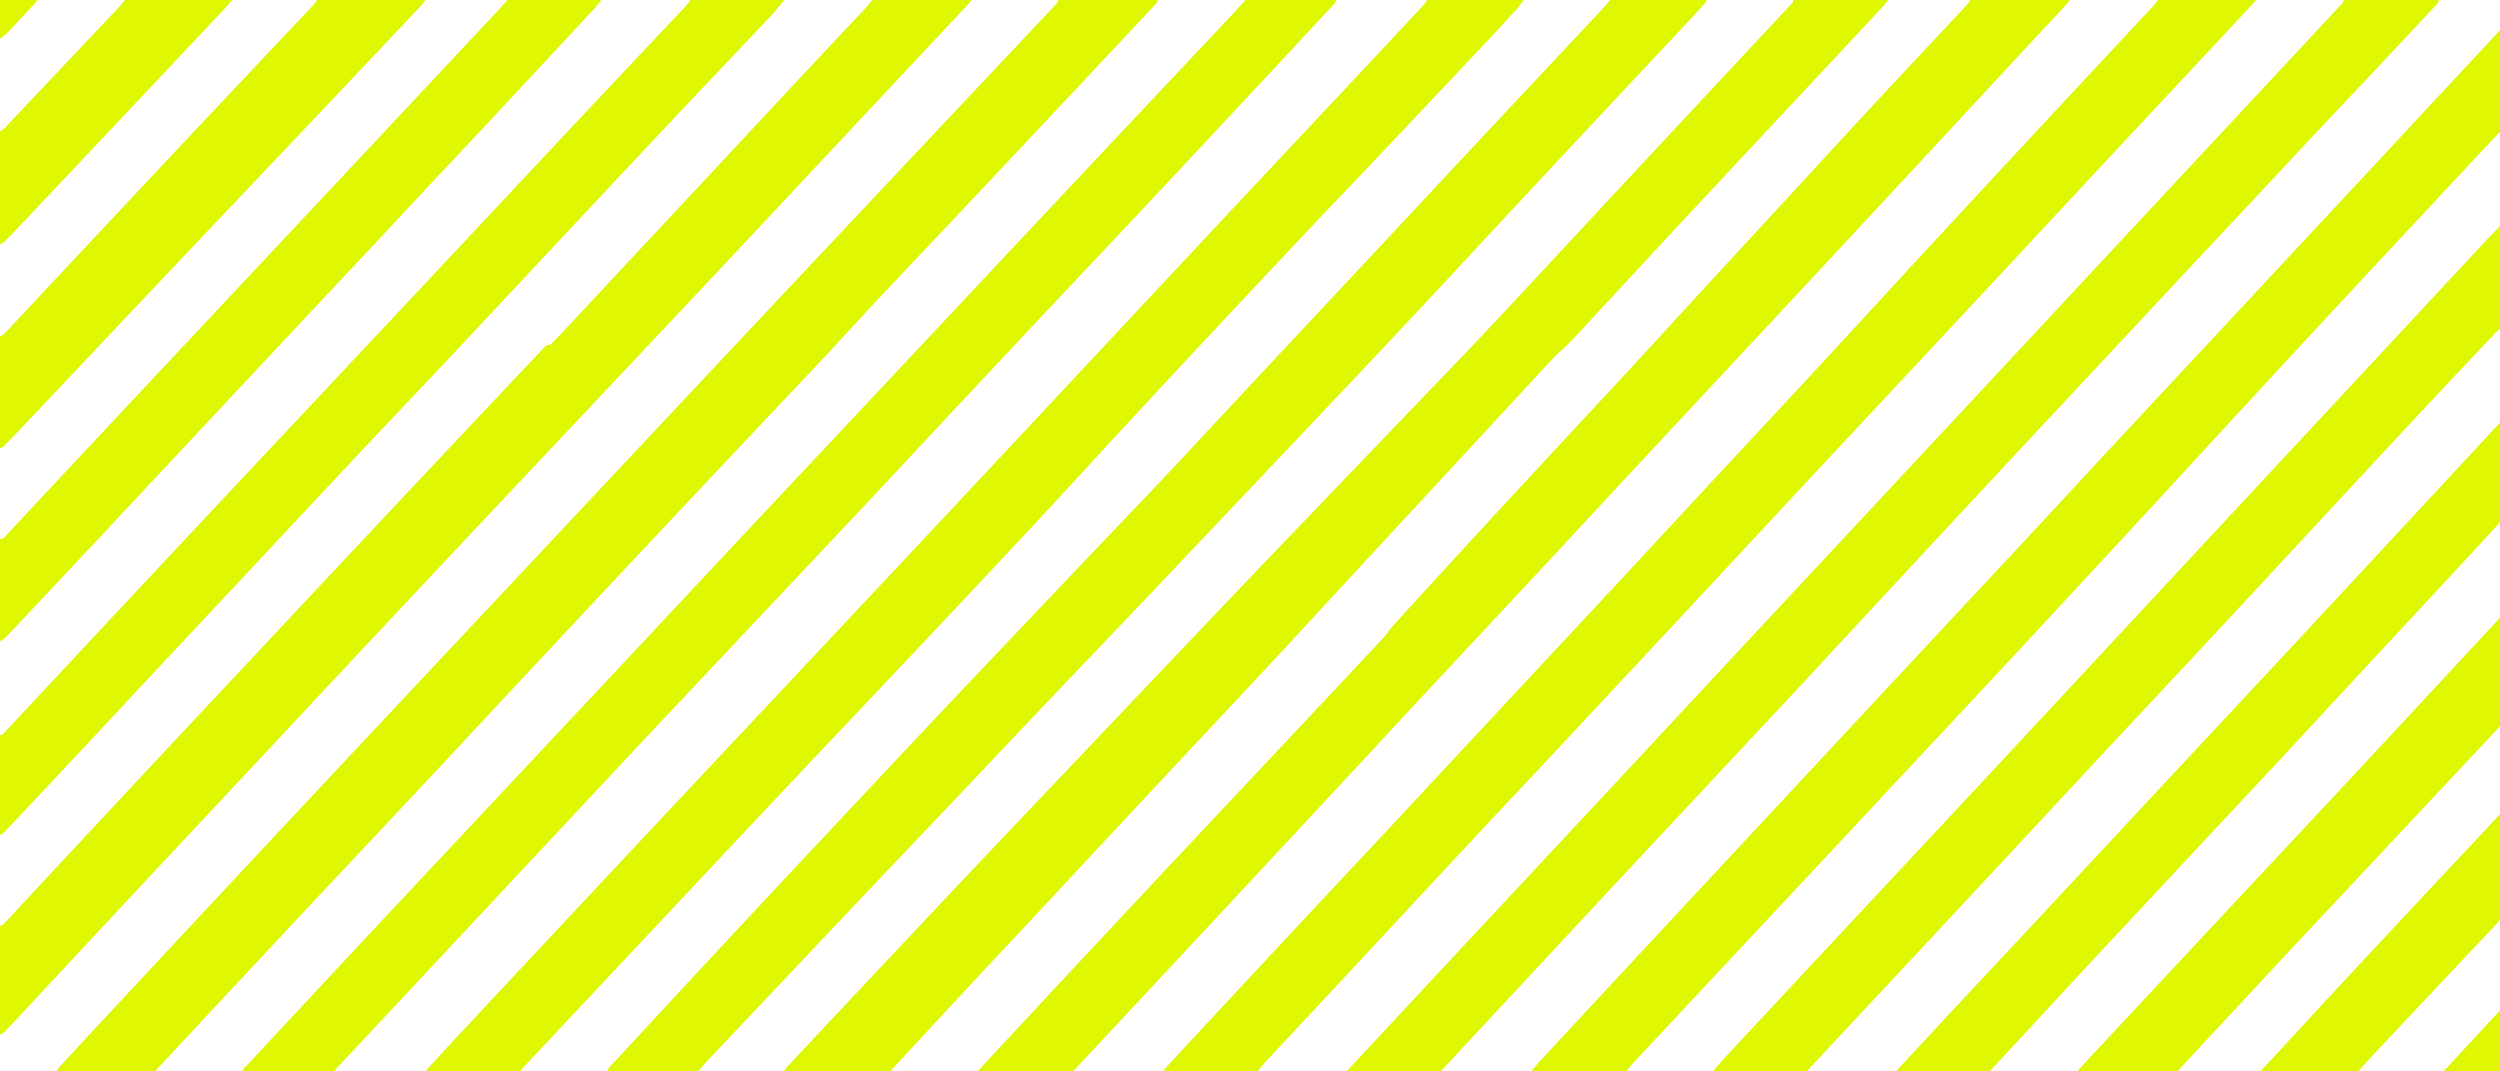
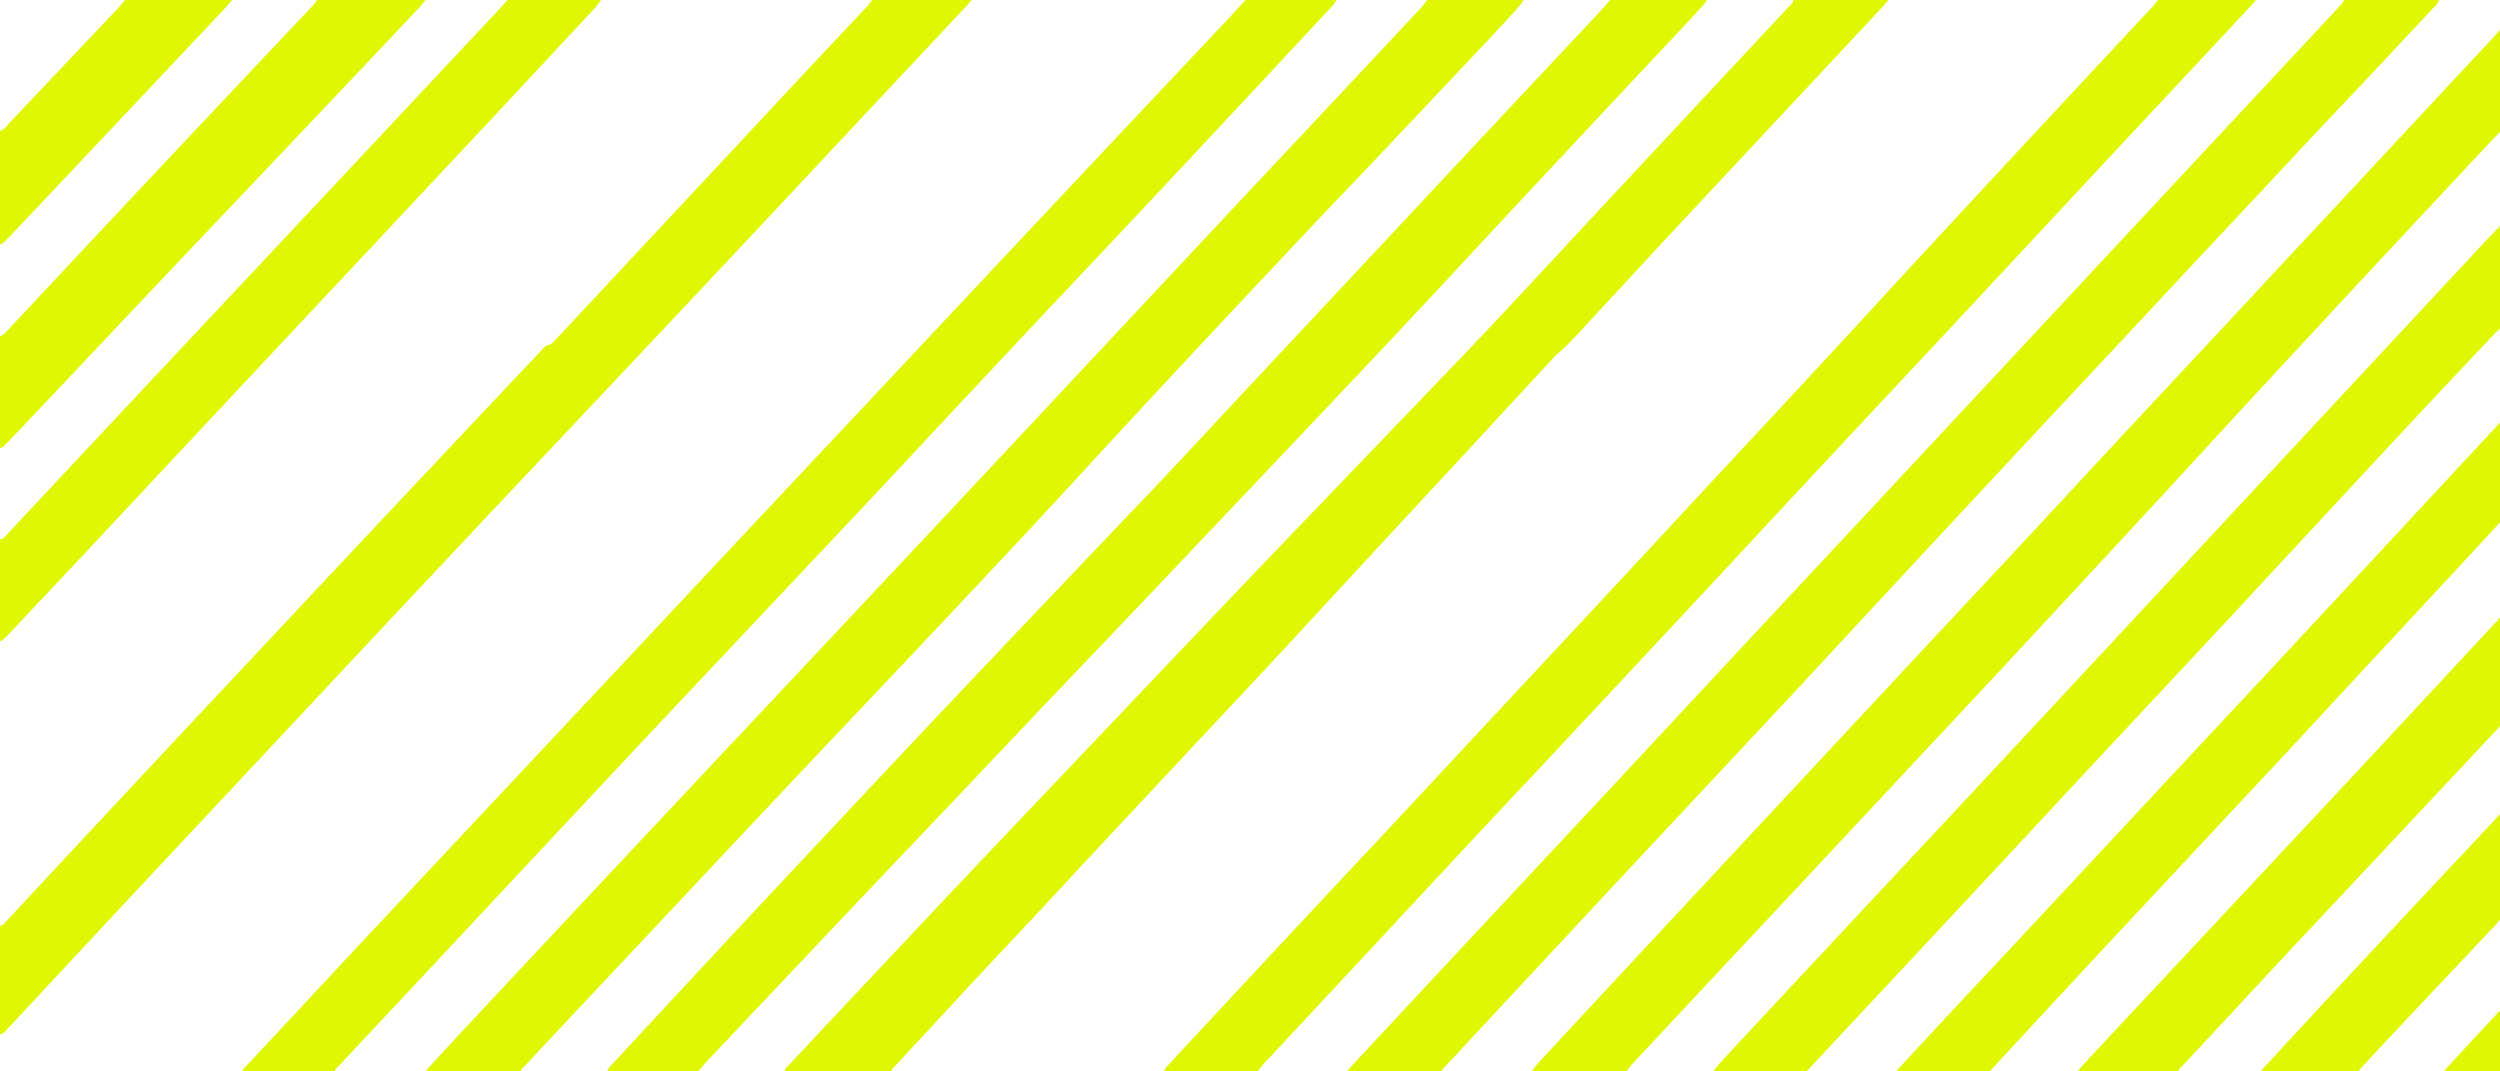
<svg xmlns="http://www.w3.org/2000/svg" id="Gruppe_517" data-name="Gruppe 517" width="1320.802" height="566.058" viewBox="0 0 1320.802 566.058">
  <defs>
    <clipPath id="clip-path">
      <rect id="Rechteck_82" data-name="Rechteck 82" width="1320.802" height="566.058" fill="#dff700" />
    </clipPath>
  </defs>
  <g id="Gruppe_517-2" data-name="Gruppe 517" clip-path="url(#clip-path)">
-     <path id="Pfad_1312" data-name="Pfad 1312" d="M89.155,566.058H36.48a10.428,10.428,0,0,1,1.142-1.946q8.906-9.691,17.875-19.325,34.828-37.369,69.679-74.715,31.247-33.455,62.555-66.852,33.048-35.269,66.135-70.5,29.305-31.234,58.613-62.468,42.485-45.27,84.98-90.532,42.379-45.1,84.805-90.161,38.108-40.488,76.244-80.948,3.1-3.288,6.177-6.6c.53-.567,1.173-1.089.9-2.016h52.675a4.646,4.646,0,0,1-.536,1.379c-1.18,1.4-2.411,2.763-3.665,4.1Q591.488,29.555,568.9,53.616q-25.828,27.49-51.687,54.949c-16.079,17.059-32.231,34.049-48.28,51.138-8.784,9.353-17.359,18.9-26.138,28.26-14.068,15-28.24,29.894-42.342,44.857q-24.792,26.305-49.538,52.653t-49.451,52.736q-28.712,30.708-57.367,61.47-33.831,36.14-67.743,72.205-32.632,34.842-65.191,69.753-9.923,10.623-19.79,21.3c-.86.931-2.047,1.68-2.216,3.121" transform="translate(-6.605)" fill="#dff700" />
    <path id="Pfad_1313" data-name="Pfad 1313" d="M562.526,566.058H505.92c.513-1.875,2.091-2.961,3.307-4.268q16.064-17.253,32.234-34.407,27.856-29.627,55.745-59.223,30.094-31.837,60.3-63.564,38.144-40.177,76.31-80.332,25.333-26.606,50.8-53.086,29.228-30.493,58.483-60.959c12.595-13.145,25.251-26.233,37.7-39.516,21.315-22.744,42.47-45.638,63.727-68.436q46.218-49.572,92.486-99.1a23.94,23.94,0,0,0,1.814-2.058c.193-.26.1-.733.133-1.109h50.316c-.927,1.1-1.808,2.244-2.788,3.3q-15.807,16.965-31.643,33.9-20.661,22.11-41.332,44.213t-41.3,44.243c-12.047,12.947-23.994,25.988-36.087,38.892-7.251,7.737-14.06,15.911-22.16,22.827a26.6,26.6,0,0,0-2.19,2.253q-19.482,21.06-38.957,42.125-23.5,25.38-47.012,50.744-26.553,28.706-53.083,57.437-23.8,25.627-47.77,51.107Q697.04,420.9,669.142,450.774c-9.743,10.439-19.435,20.926-29.178,31.364-9.3,9.96-18.648,19.869-27.942,29.83q-13.539,14.513-27.011,29.087-10.429,11.232-20.85,22.471c-.672.729-1.714,1.288-1.634,2.531" transform="translate(-91.597)" fill="#dff700" />
-     <path id="Pfad_1314" data-name="Pfad 1314" d="M1155.11,0h52.675c-1.272,1.495-2.49,3.038-3.824,4.474-4.992,5.373-10.044,10.69-15.033,16.066q-29.135,31.39-58.245,62.8Q1099,117.458,1067.267,151.53q-24.5,26.312-49.042,52.581-19.564,20.975-39.121,41.955-22.878,24.6-45.716,49.236-29.733,31.908-59.53,63.754-19.29,20.693-38.5,41.463-33.583,36.108-67.195,72.189-26.245,28.175-52.522,56.32-17.291,18.528-34.608,37.031H630.72c3.541-3.86,7.062-7.738,10.628-11.575Q661.01,533.326,680.7,512.2q28.433-30.439,56.926-60.824,25.941-27.658,51.943-55.259,27.176-28.924,54.327-57.873c.983-1.047,1.876-2.182,2.783-3.3,1.234-1.522,2.354-3.147,3.674-4.591,15.462-16.923,30.89-33.877,46.448-50.71q35.607-38.523,71.355-76.917c14.769-15.957,29.429-32.015,44.16-48.008q25.425-27.6,50.889-55.166c13.854-15.02,27.653-30.091,41.567-45.055,16.144-17.363,32.391-34.629,48.572-51.957A21,21,0,0,0,1155.11,0" transform="translate(-114.192)" fill="#dff700" />
    <path id="Pfad_1315" data-name="Pfad 1315" d="M439.638,566.058H391.68c.969-2.53,3.062-4.2,4.812-6.1q30.147-32.589,60.4-65.084Q482.865,467,508.959,439.225q20.948-22.366,41.929-44.7,23.442-24.876,46.979-49.659,27.036-28.5,54.125-56.96c11.644-12.24,23.361-24.41,34.955-36.7,10.515-11.144,20.891-22.418,31.354-33.611q33.8-36.162,67.63-72.3,27.768-29.7,55.513-59.43,37.727-40.291,75.5-80.537c1.607-1.715,3.086-3.549,4.625-5.327h51.1a8.771,8.771,0,0,1-.94,1.644q-3.943,4.379-7.961,8.692Q942.558,33,921.322,55.639q-21.352,22.8-42.679,45.634-23.179,24.862-46.3,49.781-14.465,15.526-29.007,30.98-22.9,24.312-45.871,48.563-20.935,22.119-41.915,44.195-16.49,17.4-32.963,34.813-26.546,27.9-53.142,55.752-23.556,24.776-47.03,49.632-20.828,21.949-41.7,43.862-25.683,27.092-51.313,54.234Q467.4,536.349,445.4,559.622c-1.976,2.093-3.844,4.288-5.762,6.436" transform="translate(-70.914)" fill="#dff700" />
    <path id="Pfad_1316" data-name="Pfad 1316" d="M324.876,566.058H274.56c.391-.516.744-1.067,1.18-1.542,5.223-5.7,10.419-11.417,15.7-17.063q42.537-45.5,85.113-90.968,42.863-45.735,85.794-91.405Q506.181,318.371,550,271.65q48.356-51.629,96.637-103.327,31.677-33.865,63.378-67.71,23.646-25.236,47.331-50.434,21.908-23.362,43.774-46.764A36.988,36.988,0,0,0,803.667,0h51.1c-1.359,1.737-2.617,3.567-4.1,5.193q-7.939,8.712-16.01,17.3-31.122,33.026-62.3,66c-8.55,9.039-17.233,17.952-25.768,27q-27.626,29.3-55.155,58.7-22.82,24.382-45.51,48.888c-17.711,19.12-35.262,38.389-53.058,57.43q-38.095,40.762-76.446,81.285c-15.09,16.013-30.272,31.939-45.358,47.955q-34.08,36.178-68.087,72.426-23.141,24.623-46.28,49.248-14.661,15.607-29.29,31.245c-.952,1.02-2.277,1.816-2.535,3.379" transform="translate(-49.709)" fill="#dff700" />
    <path id="Pfad_1317" data-name="Pfad 1317" d="M800.25,566.058H750.72a10.574,10.574,0,0,1,1.142-1.948q6.227-6.814,12.527-13.563,23.145-24.884,46.306-49.754,27.616-29.579,55.291-59.1,27.751-29.722,55.439-59.5,28-30.029,56.011-60.04,27.568-29.622,55.065-59.31,27.147-29.209,54.319-58.394,28.965-31.274,57.814-62.657Q1172.9,111.21,1201.25,80.7q36.125-38.834,72.324-77.6A34.675,34.675,0,0,0,1275.9,0h51.889c-.853.993-1.672,2.016-2.562,2.972q-13.8,14.8-27.63,29.582-21.334,22.825-42.667,45.652-28.81,30.9-57.58,61.84-31.493,33.773-63.032,67.5-18.645,19.961-37.3,39.909-27.729,29.761-55.416,59.56-19.551,21-39.14,41.956-24.4,26.143-48.818,52.275c-10.65,11.384-21.378,22.7-32.011,34.094Q887.31,472.13,853.053,508.97q-24.249,26.02-48.523,52.017c-1.506,1.617-2.857,3.377-4.281,5.071" transform="translate(-135.918)" fill="#dff700" />
    <path id="Pfad_1318" data-name="Pfad 1318" d="M919.116,566.058H868.8c.6-.69,1.182-1.4,1.8-2.07q31.476-33.784,62.962-67.559,37.4-40.086,74.815-80.15,34.434-36.936,68.816-73.922,35.769-38.377,71.585-76.712,33.239-35.633,66.454-71.286,29.335-31.483,58.656-62.977,31.215-33.491,62.454-66.959,17.555-18.823,35.11-37.648,10.987-11.786,21.954-23.588c.869-.938,2.011-1.733,2.137-3.187h50.316c-.364,1.941-1.928,3.064-3.14,4.365q-16.6,17.823-33.307,35.554c-9.336,9.918-18.748,19.764-28.071,29.693-11.115,11.838-22.159,23.743-33.256,35.6q-15.706,16.78-31.451,33.523-19.859,21.236-39.669,42.516-24.27,25.985-48.557,51.954-26.13,28.012-52.207,56.07-19,20.426-37.962,40.885-14.961,16.132-29.9,32.281-13.915,14.959-27.908,29.846-37.027,39.606-74.047,79.219-13.945,14.929-27.827,29.919-18.2,19.558-36.411,39.107-10.842,11.646-21.673,23.3c-.587.633-1.538,1.1-1.359,2.224" transform="translate(-157.297)" fill="#dff700" />
    <path id="Pfad_1319" data-name="Pfad 1319" d="M686.373,0h47.958c-.879,2.265-2.74,3.777-4.317,5.48q-16.022,17.3-32.125,34.533-22.257,23.851-44.544,47.672-19.07,20.375-38.188,40.7Q593.876,151,572.546,173.562q-23.683,25.207-47.277,50.5c-12.169,13.016-24.28,26.085-36.482,39.071q-29.739,31.653-59.561,63.228-30.052,31.9-60.093,63.805Q338.6,422.69,308.177,455.318q-30.6,32.728-61.2,65.46-19.6,20.952-39.216,41.893c-.956,1.024-2.239,1.849-2.534,3.386H156.48c.174-1.6,1.521-2.39,2.467-3.407q30.5-32.794,61.072-65.528,45.636-48.766,91.355-97.454,33.455-35.683,66.908-71.367,27.4-29.243,54.782-58.5,26.2-27.939,52.455-55.836,37.37-39.822,74.717-79.665,29.3-31.227,58.647-62.417Q648.9,39.976,678.942,8.1c2.51-2.667,4.956-5.4,7.431-8.1" transform="translate(-28.331)" fill="#dff700" />
    <path id="Pfad_1320" data-name="Pfad 1320" d="M0,546.4V489.011c1.516,0,2.273-1.157,3.152-2.1q9.767-10.5,19.522-21Q51.6,434.873,80.556,403.858q22.4-23.967,44.854-47.877,22.962-24.512,45.923-49.026,33.479-35.655,67-71.265,23.691-25.174,47.438-50.3c1.317-1.395,2.427-3.074,4.661-3.327.656-.074,1.273-.862,1.825-1.406q1.957-1.931,3.83-3.945,19.177-20.524,38.341-41.058,28.289-30.289,56.581-60.575c10.723-11.487,21.4-23.019,32.14-34.487Q440.743,21.817,458.4,3.1a32.569,32.569,0,0,0,2.3-3.1h52.675c-.677.8-1.323,1.622-2.036,2.384q-24.844,26.522-49.7,53.031-28.2,30.107-56.393,60.226Q377.7,145.013,350.1,174.331q-41.747,44.336-83.525,88.642-30.028,31.9-59.993,63.849-26.744,28.513-53.434,57.077-37.725,40.3-75.448,80.6Q43.5,501.1,9.387,537.784q-3.214,3.448-6.451,6.876c-.808.854-1.6,1.771-2.936,1.744" fill="#dff700" />
    <path id="Pfad_1321" data-name="Pfad 1321" d="M987.84,569.534c1.686-1.99,3.3-4.051,5.069-5.96q30.064-32.4,60.172-64.76,33.992-36.527,68.017-73.025,29.725-31.912,59.453-63.822,29.2-31.322,58.43-62.623,27.039-29.044,54.008-58.154,27.7-29.766,55.473-59.473,15.941-17.1,31.848-34.23,21.3-22.847,42.62-45.671,23.032-24.722,46.031-49.474,13.657-14.66,27.363-29.278c1.158-1.242,2.219-2.573,3.326-3.863V73.447a5.166,5.166,0,0,0-.934.634q-5.135,5.42-10.239,10.866-29.637,31.727-59.255,63.471-30.911,33.224-61.711,66.549c-18.224,19.715-36.343,39.527-54.572,59.237q-37.483,40.526-75.07,80.955Q1213.4,381.488,1188.8,407.7q-19.041,20.388-38.072,40.784-26.162,27.985-52.346,55.947-28.985,30.991-57.945,62.006a32.237,32.237,0,0,0-2.282,3.1Z" transform="translate(-178.849 -3.476)" fill="#dff700" />
    <path id="Pfad_1322" data-name="Pfad 1322" d="M1104.96,592.477c1.973-2.273,3.88-4.607,5.93-6.809q28.251-30.348,56.548-60.655,33.793-36.2,67.609-72.369,34.444-36.933,68.823-73.923,38.016-40.856,76.021-81.721,34.269-36.826,68.553-73.637,32.531-34.954,65.061-69.907c2.39-2.567,4.9-5.026,7.352-7.535v54.247a16,16,0,0,0-1.76,1.413c-12.048,12.753-24.13,25.473-36.1,38.294q-28.684,30.714-57.249,61.539-23.524,25.322-47.023,50.669-30.118,32.331-60.311,64.593-30.131,32.317-60.212,64.684-24.628,26.441-49.288,52.852-17.955,19.24-35.93,38.459-9.248,9.9-18.489,19.806Z" transform="translate(-200.054 -26.419)" fill="#dff700" />
-     <path id="Pfad_1323" data-name="Pfad 1323" d="M414.323,0c-2.078,2.51-4.023,5.145-6.254,7.511-16.349,17.337-32.788,34.59-49.134,51.931q-26.808,28.439-53.506,56.984-20.017,21.348-40,42.726-15.439,16.487-30.892,32.959c-14.73,15.624-29.544,31.17-44.251,46.815q-27.443,29.193-54.774,58.493-26.447,28.244-52.9,56.484Q64.5,373.266,46.431,392.669q-15.837,16.919-31.738,33.779c-3.585,3.817-7.147,7.656-10.738,11.468C2.793,439.15,1.694,440.481,0,441.053V388.379c1.448-.152,2.255-1.227,3.141-2.185,2.4-2.594,4.792-5.2,7.206-7.782q35-37.456,70.017-74.9,39.208-41.859,78.482-83.655,31.45-33.515,62.907-67.024,37.081-39.545,74.141-79.11Q329.114,38.366,362.433,3.1a35.776,35.776,0,0,0,2.36-3.1h49.53" fill="#dff700" />
    <path id="Pfad_1324" data-name="Pfad 1324" d="M317.621,0c-1.2,1.528-2.311,3.146-3.628,4.57q-11.739,12.682-23.557,25.29-16.6,17.812-33.2,35.626-15.156,16.207-30.378,32.352-14.9,15.908-29.759,31.855-15.306,16.337-30.656,32.63-29.673,31.666-59.318,63.361-30.051,32.12-60.09,64.251-20.808,22.214-41.7,44.348C3.726,335.988,2.2,337.818,0,338.848V284.6c1.041.455,1.769-.108,2.412-.8,1.519-1.626,2.991-3.3,4.512-4.92q35.15-37.56,70.312-75.111,48.212-51.422,96.463-102.806Q218.289,53.42,262.842,5.834c1.788-1.909,3.5-3.888,5.249-5.834Z" fill="#dff700" />
    <path id="Pfad_1325" data-name="Pfad 1325" d="M1223.04,615.419q13.9-14.979,27.8-29.954,23.06-24.7,46.172-49.361,31.9-34.2,63.742-68.44,33.768-36.213,67.574-72.388,21.973-23.571,43.865-47.215,33.292-35.85,66.58-71.7,1.728-1.861,3.463-3.718v52.675c-4.25,4.623-8.482,9.264-12.755,13.866q-29.144,31.39-58.3,62.764-21.652,23.331-43.27,46.693-19.807,21.289-39.717,42.483-15.827,16.941-31.63,33.905-13.008,13.93-26.029,27.847-16.192,17.407-32.326,34.868-12.818,13.836-25.631,27.677Z" transform="translate(-221.432 -49.362)" fill="#dff700" />
    <path id="Pfad_1326" data-name="Pfad 1326" d="M167.459,0h57.392c-1,1.209-1.927,2.481-3,3.618q-24.926,26.417-49.888,52.8-32.95,34.773-65.945,69.5-30.783,32.5-61.5,65.061-14.836,15.694-29.681,31.378c-3.779,3.992-7.552,7.992-11.378,11.938-.97,1-1.789,2.332-3.459,2.346V177.679a8.1,8.1,0,0,0,3.424-2.529Q20.186,157.2,36.98,139.288q27.81-29.671,55.644-59.32,36.5-38.764,73.062-77.46A21.374,21.374,0,0,0,167.459,0" fill="#dff700" />
    <path id="Pfad_1327" data-name="Pfad 1327" d="M1340.16,638.188c1.642-1.863,3.239-3.768,4.932-5.584q28.68-30.738,57.387-61.451,40.109-42.912,80.227-85.819,26.272-28.148,52.445-56.392,12.973-13.956,25.934-27.927c.8-.86,1.569-1.744,2.354-2.616v57.392q-4.417,4.722-8.836,9.444-33.434,35.692-66.871,71.38c-11.1,11.845-22.262,23.641-33.345,35.505q-17.43,18.659-34.767,37.4-12.309,13.23-24.639,26.439c-.59.634-1.532,1.1-1.359,2.223Z" transform="translate(-242.637 -72.131)" fill="#dff700" />
    <path id="Pfad_1328" data-name="Pfad 1328" d="M122.646,0c-1.281,1.483-2.508,3.018-3.851,4.443Q79.766,45.862,40.712,87.257,23.745,105.245,6.757,123.213c-1.437,1.521-2.925,2.994-4.394,4.485A3.375,3.375,0,0,1,0,128.935V69.185a6.281,6.281,0,0,0,3.165-2.211C4.4,65.622,5.629,64.26,6.889,62.93q27.8-29.379,55.6-58.759C63.738,2.845,64.858,1.393,66.04,0Z" fill="#dff700" />
    <path id="Pfad_1329" data-name="Pfad 1329" d="M1458.24,661.131q16.914-18.333,33.837-36.659,20.846-22.457,41.784-44.83,21.595-23.1,43.242-46.159c2.592-2.768,5.144-5.574,7.714-8.362v55.82c-1.018,1.181-1.993,2.4-3.061,3.536q-20.824,22.1-41.667,44.179-14.232,15.119-28.386,30.313a21.159,21.159,0,0,0-1.574,2.163Z" transform="translate(-264.015 -95.073)" fill="#dff700" />
    <path id="Pfad_1330" data-name="Pfad 1330" d="M1576.32,684.074q10-10.8,19.995-21.6,4.932-5.324,9.881-10.634v32.234Z" transform="translate(-285.394 -118.016)" fill="#dff700" />
-     <path id="Pfad_1331" data-name="Pfad 1331" d="M19.655,0a16.388,16.388,0,0,1-1.332,1.894C13.541,7.043,8.766,12.2,3.909,17.276A37.969,37.969,0,0,1,0,20.441V0Z" fill="#dff700" />
  </g>
</svg>